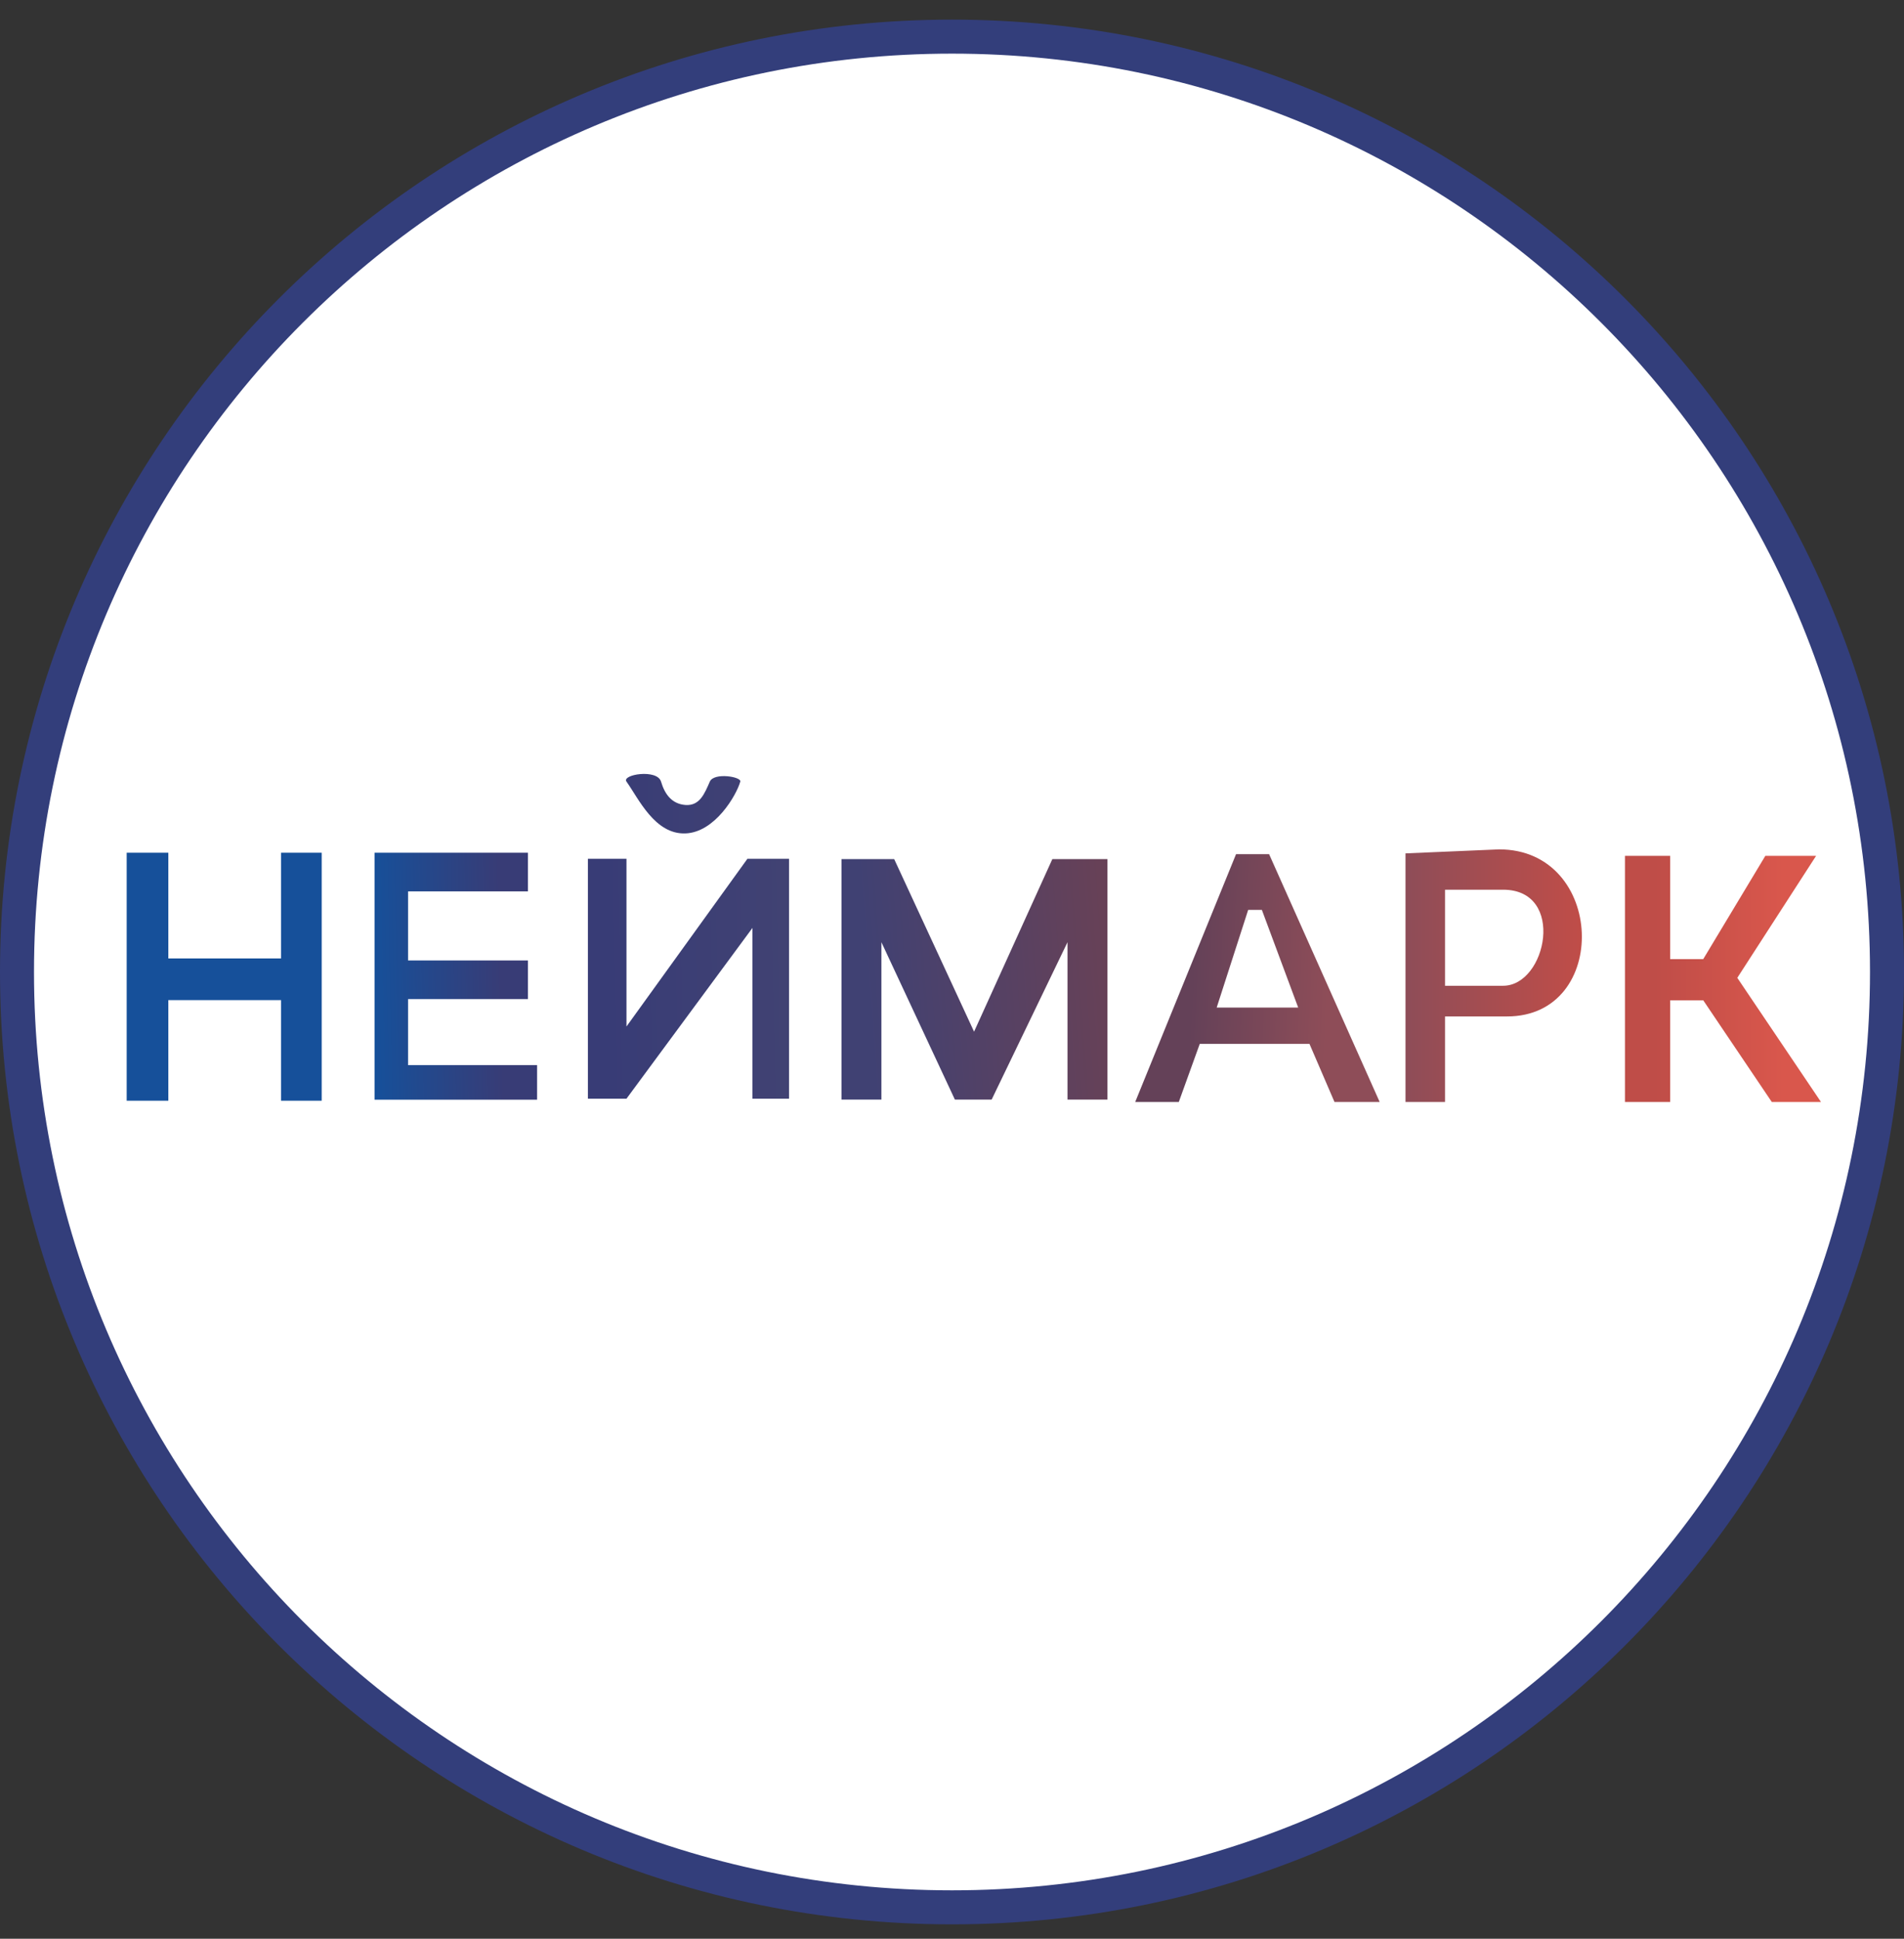
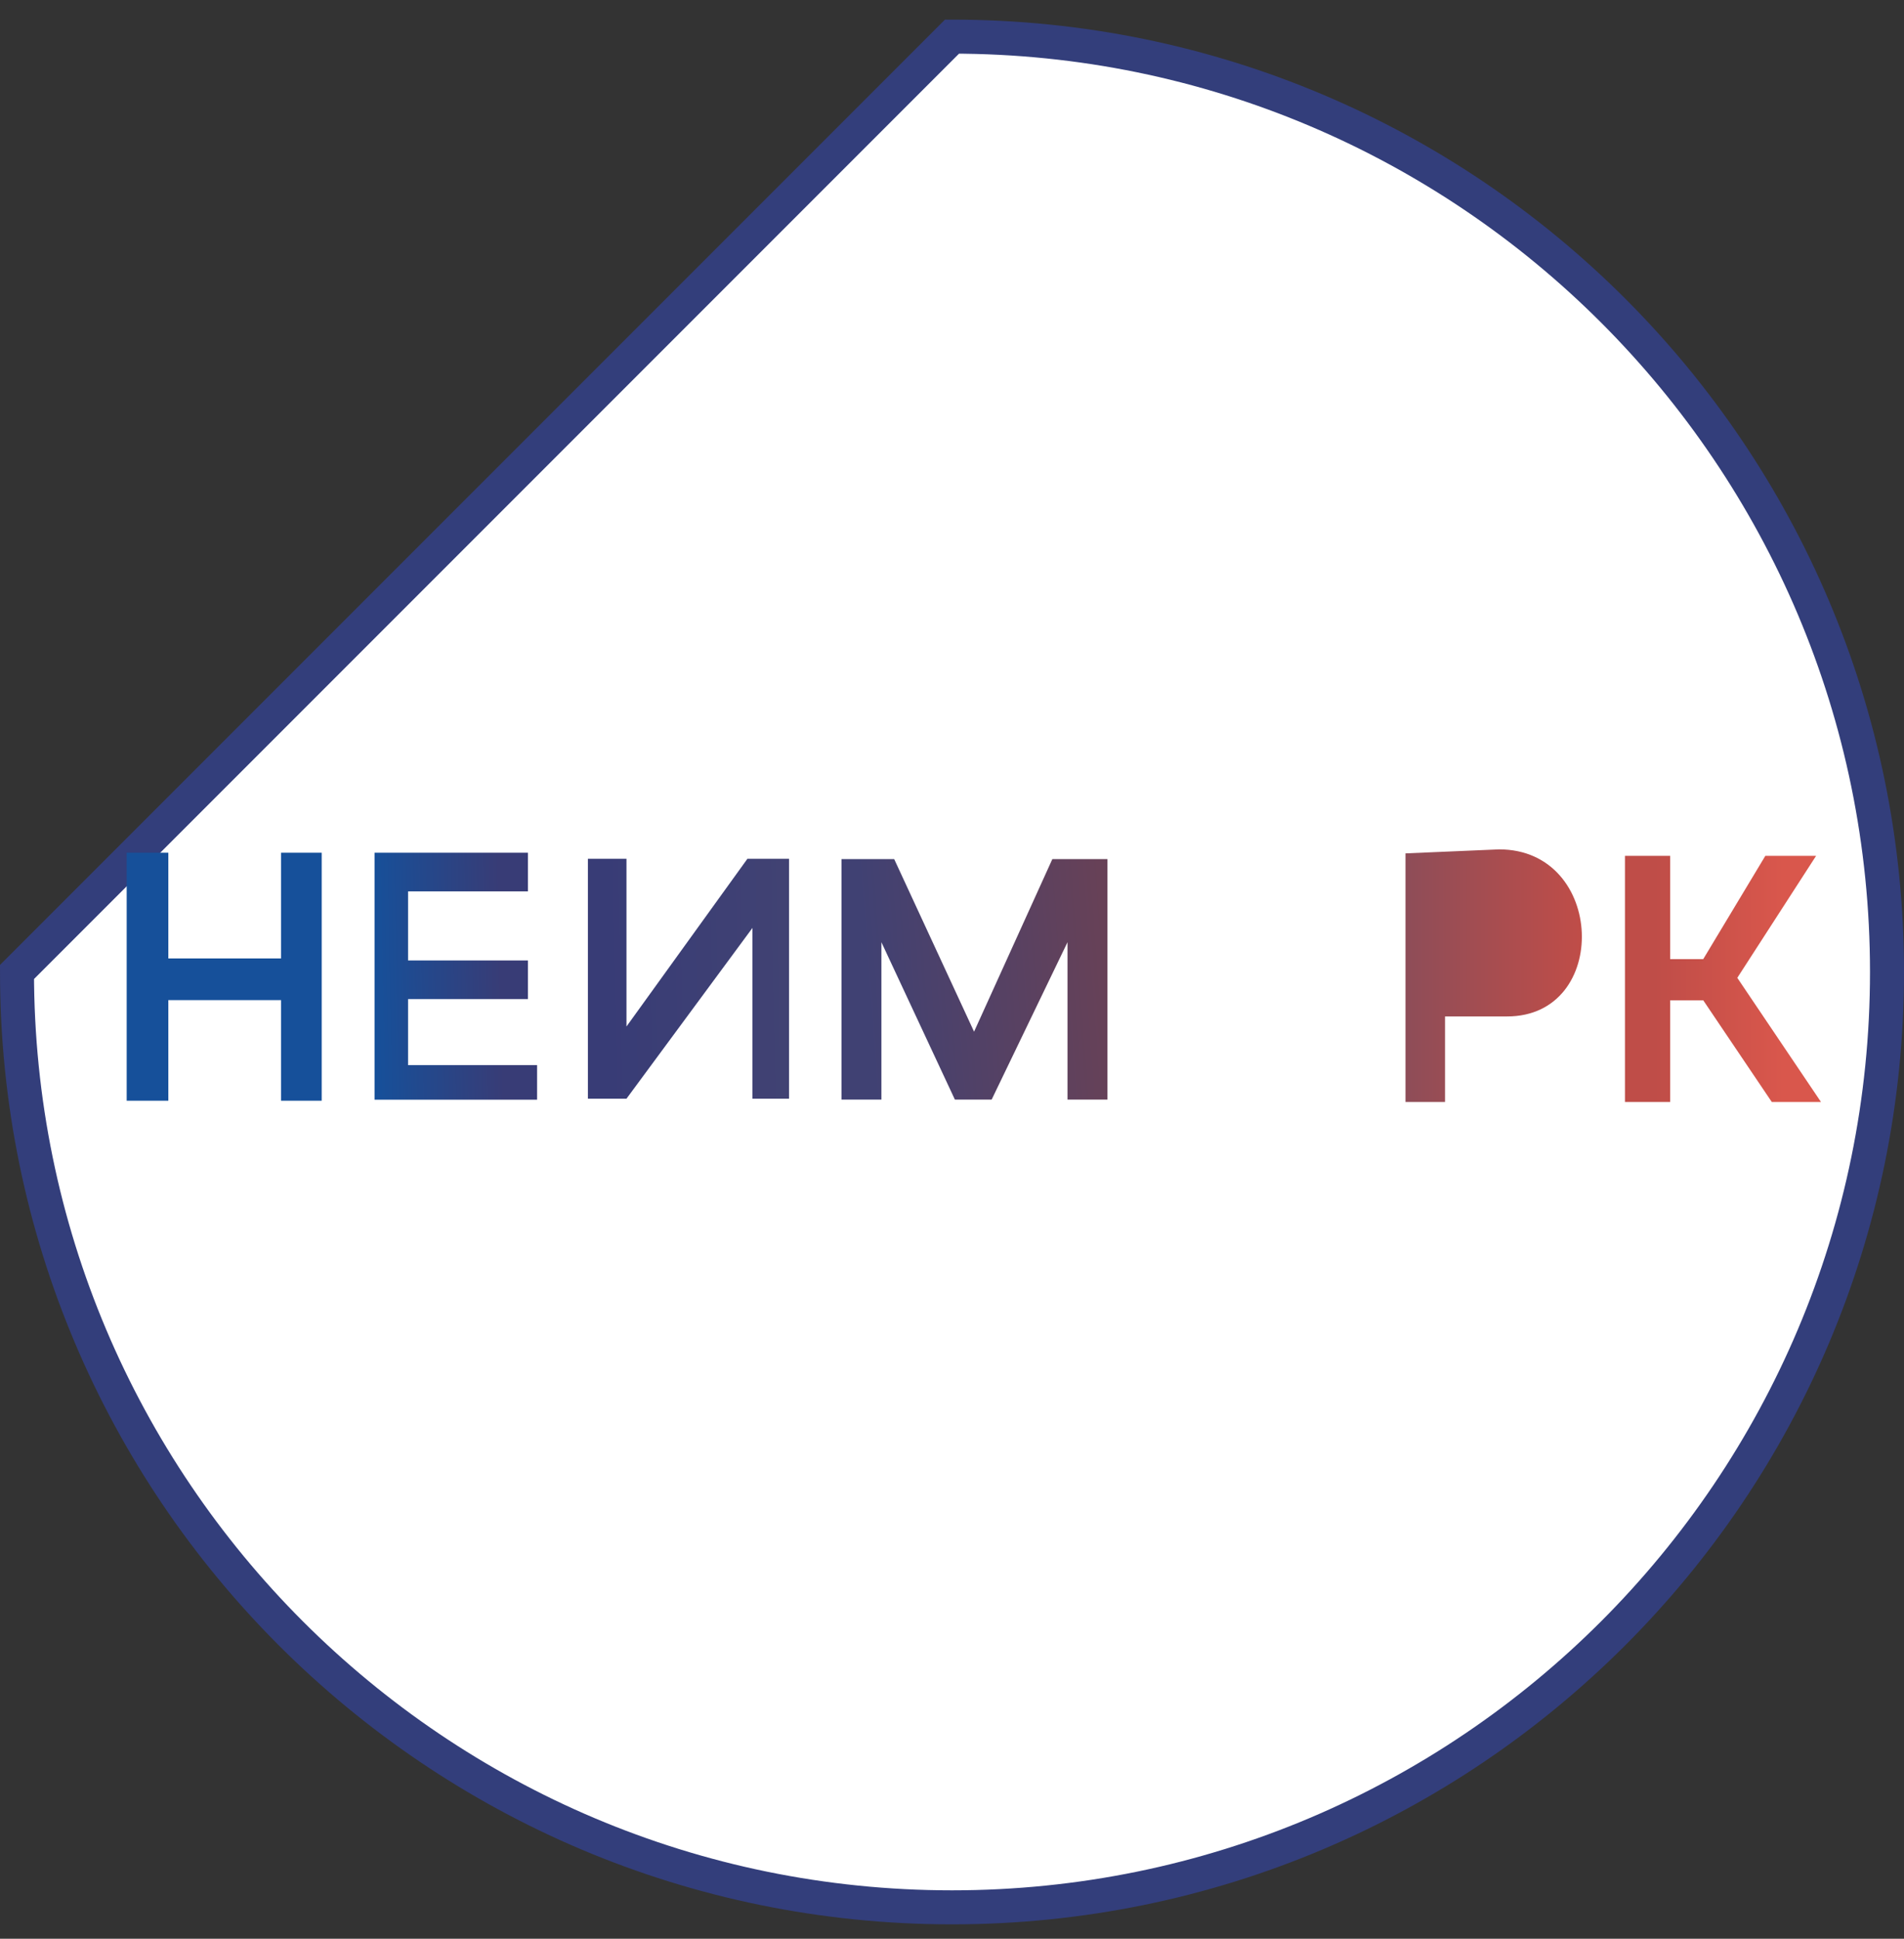
<svg xmlns="http://www.w3.org/2000/svg" width="56" height="57" viewBox="0 0 56 57" fill="none">
  <rect x="0" y="0" width="56" height="57" fill="#333333" stroke="none" />
  <g clip-path="url(#clip0_419_2581)">
-     <path d="M28 1.077C43.188 1.077 55.5 13.389 55.5 28.577C55.5 43.764 43.188 56.077 28 56.077C12.812 56.077 0.5 43.764 0.5 28.577C0.5 13.389 12.812 1.077 28 1.077Z" fill="white" stroke="#333E7B" />
+     <path d="M28 1.077C43.188 1.077 55.5 13.389 55.5 28.577C55.5 43.764 43.188 56.077 28 56.077C12.812 56.077 0.5 43.764 0.5 28.577Z" fill="white" stroke="#333E7B" />
    <path d="M4.951 25.071H3.726V32.362H4.951V29.404H8.267V32.362H9.462V25.071H8.267V28.179H4.951V25.071Z" fill="#16509A" />
    <path d="M11.016 32.332V25.071H15.528V26.207H12.002V28.238H15.528V29.374H12.002V31.316H15.797V32.332H11.016Z" fill="url(#paint0_linear_419_2581)" />
    <path d="M17.291 32.302V25.25H18.426V30.18L21.982 25.25H23.207V32.302H22.131V27.282L18.426 32.302H17.291Z" fill="url(#paint1_linear_419_2581)" />
-     <path d="M20.159 23.667C19.772 23.637 19.557 23.369 19.442 22.98C19.33 22.599 18.277 22.77 18.426 22.98C18.782 23.479 19.258 24.536 20.159 24.503C21.025 24.473 21.659 23.384 21.773 22.98C21.813 22.837 20.999 22.702 20.877 22.98C20.724 23.328 20.581 23.699 20.159 23.667Z" fill="url(#paint2_linear_419_2581)" />
    <path d="M24.75 32.329V25.259H26.3L28.649 30.332L30.951 25.259H32.572V32.329H31.397V27.702L29.166 32.329H28.085L25.924 27.702V32.329H24.75Z" fill="url(#paint3_linear_419_2581)" />
-     <path d="M33.388 32.4H34.67L35.287 30.691H38.514L39.25 32.4H40.579L37.327 25.114H36.354L33.388 32.4Z" fill="url(#paint4_linear_419_2581)" />
    <path d="M38.182 29.623H35.785L36.711 26.752H37.114L38.182 29.623Z" fill="white" />
    <path d="M41.338 32.4V25.09L44.091 24.972C47.223 24.972 47.366 29.884 44.328 29.884H42.501V32.4H41.338Z" fill="url(#paint5_linear_419_2581)" />
-     <path d="M42.501 28.982V26.158H44.209C46.06 26.158 45.491 28.982 44.209 28.982H42.501Z" fill="white" />
    <path d="M47.793 32.4V25.162H49.122V28.199H50.095L51.922 25.162H53.415L51.097 28.749L53.559 32.4H52.112L50.095 29.409H49.122V32.4H47.793Z" fill="url(#paint6_linear_419_2581)" />
  </g>
  <defs>
    <linearGradient id="paint0_linear_419_2581" x1="11.016" y1="29.929" x2="15.797" y2="29.829" gradientUnits="userSpaceOnUse">
      <stop stop-color="#16509A" />
      <stop offset="0.786" stop-color="#383C76" />
    </linearGradient>
    <linearGradient id="paint1_linear_419_2581" x1="17.816" y1="29.829" x2="23.207" y2="29.729" gradientUnits="userSpaceOnUse">
      <stop stop-color="#383C76" />
      <stop offset="1" stop-color="#414273" />
    </linearGradient>
    <linearGradient id="paint2_linear_419_2581" x1="17.816" y1="29.829" x2="23.207" y2="29.729" gradientUnits="userSpaceOnUse">
      <stop stop-color="#383C76" />
      <stop offset="1" stop-color="#414273" />
    </linearGradient>
    <linearGradient id="paint3_linear_419_2581" x1="25.523" y1="29.328" x2="32.572" y2="28.794" gradientUnits="userSpaceOnUse">
      <stop stop-color="#404173" />
      <stop offset="1" stop-color="#674157" />
    </linearGradient>
    <linearGradient id="paint4_linear_419_2581" x1="35.031" y1="29.429" x2="39.035" y2="29.629" gradientUnits="userSpaceOnUse">
      <stop stop-color="#644158" />
      <stop offset="1" stop-color="#8E4D58" />
    </linearGradient>
    <linearGradient id="paint5_linear_419_2581" x1="41.338" y1="28.686" x2="46.525" y2="28.686" gradientUnits="userSpaceOnUse">
      <stop stop-color="#8E4D58" />
      <stop offset="1" stop-color="#C04D48" />
    </linearGradient>
    <linearGradient id="paint6_linear_419_2581" x1="48.643" y1="28.781" x2="52.447" y2="28.781" gradientUnits="userSpaceOnUse">
      <stop stop-color="#BF4D48" />
      <stop offset="1" stop-color="#D9574C" />
    </linearGradient>
    <clipPath id="clip0_419_2581">
      <rect width="56" height="56" fill="white" transform="translate(0 0.577)" />
    </clipPath>
  </defs>
</svg>